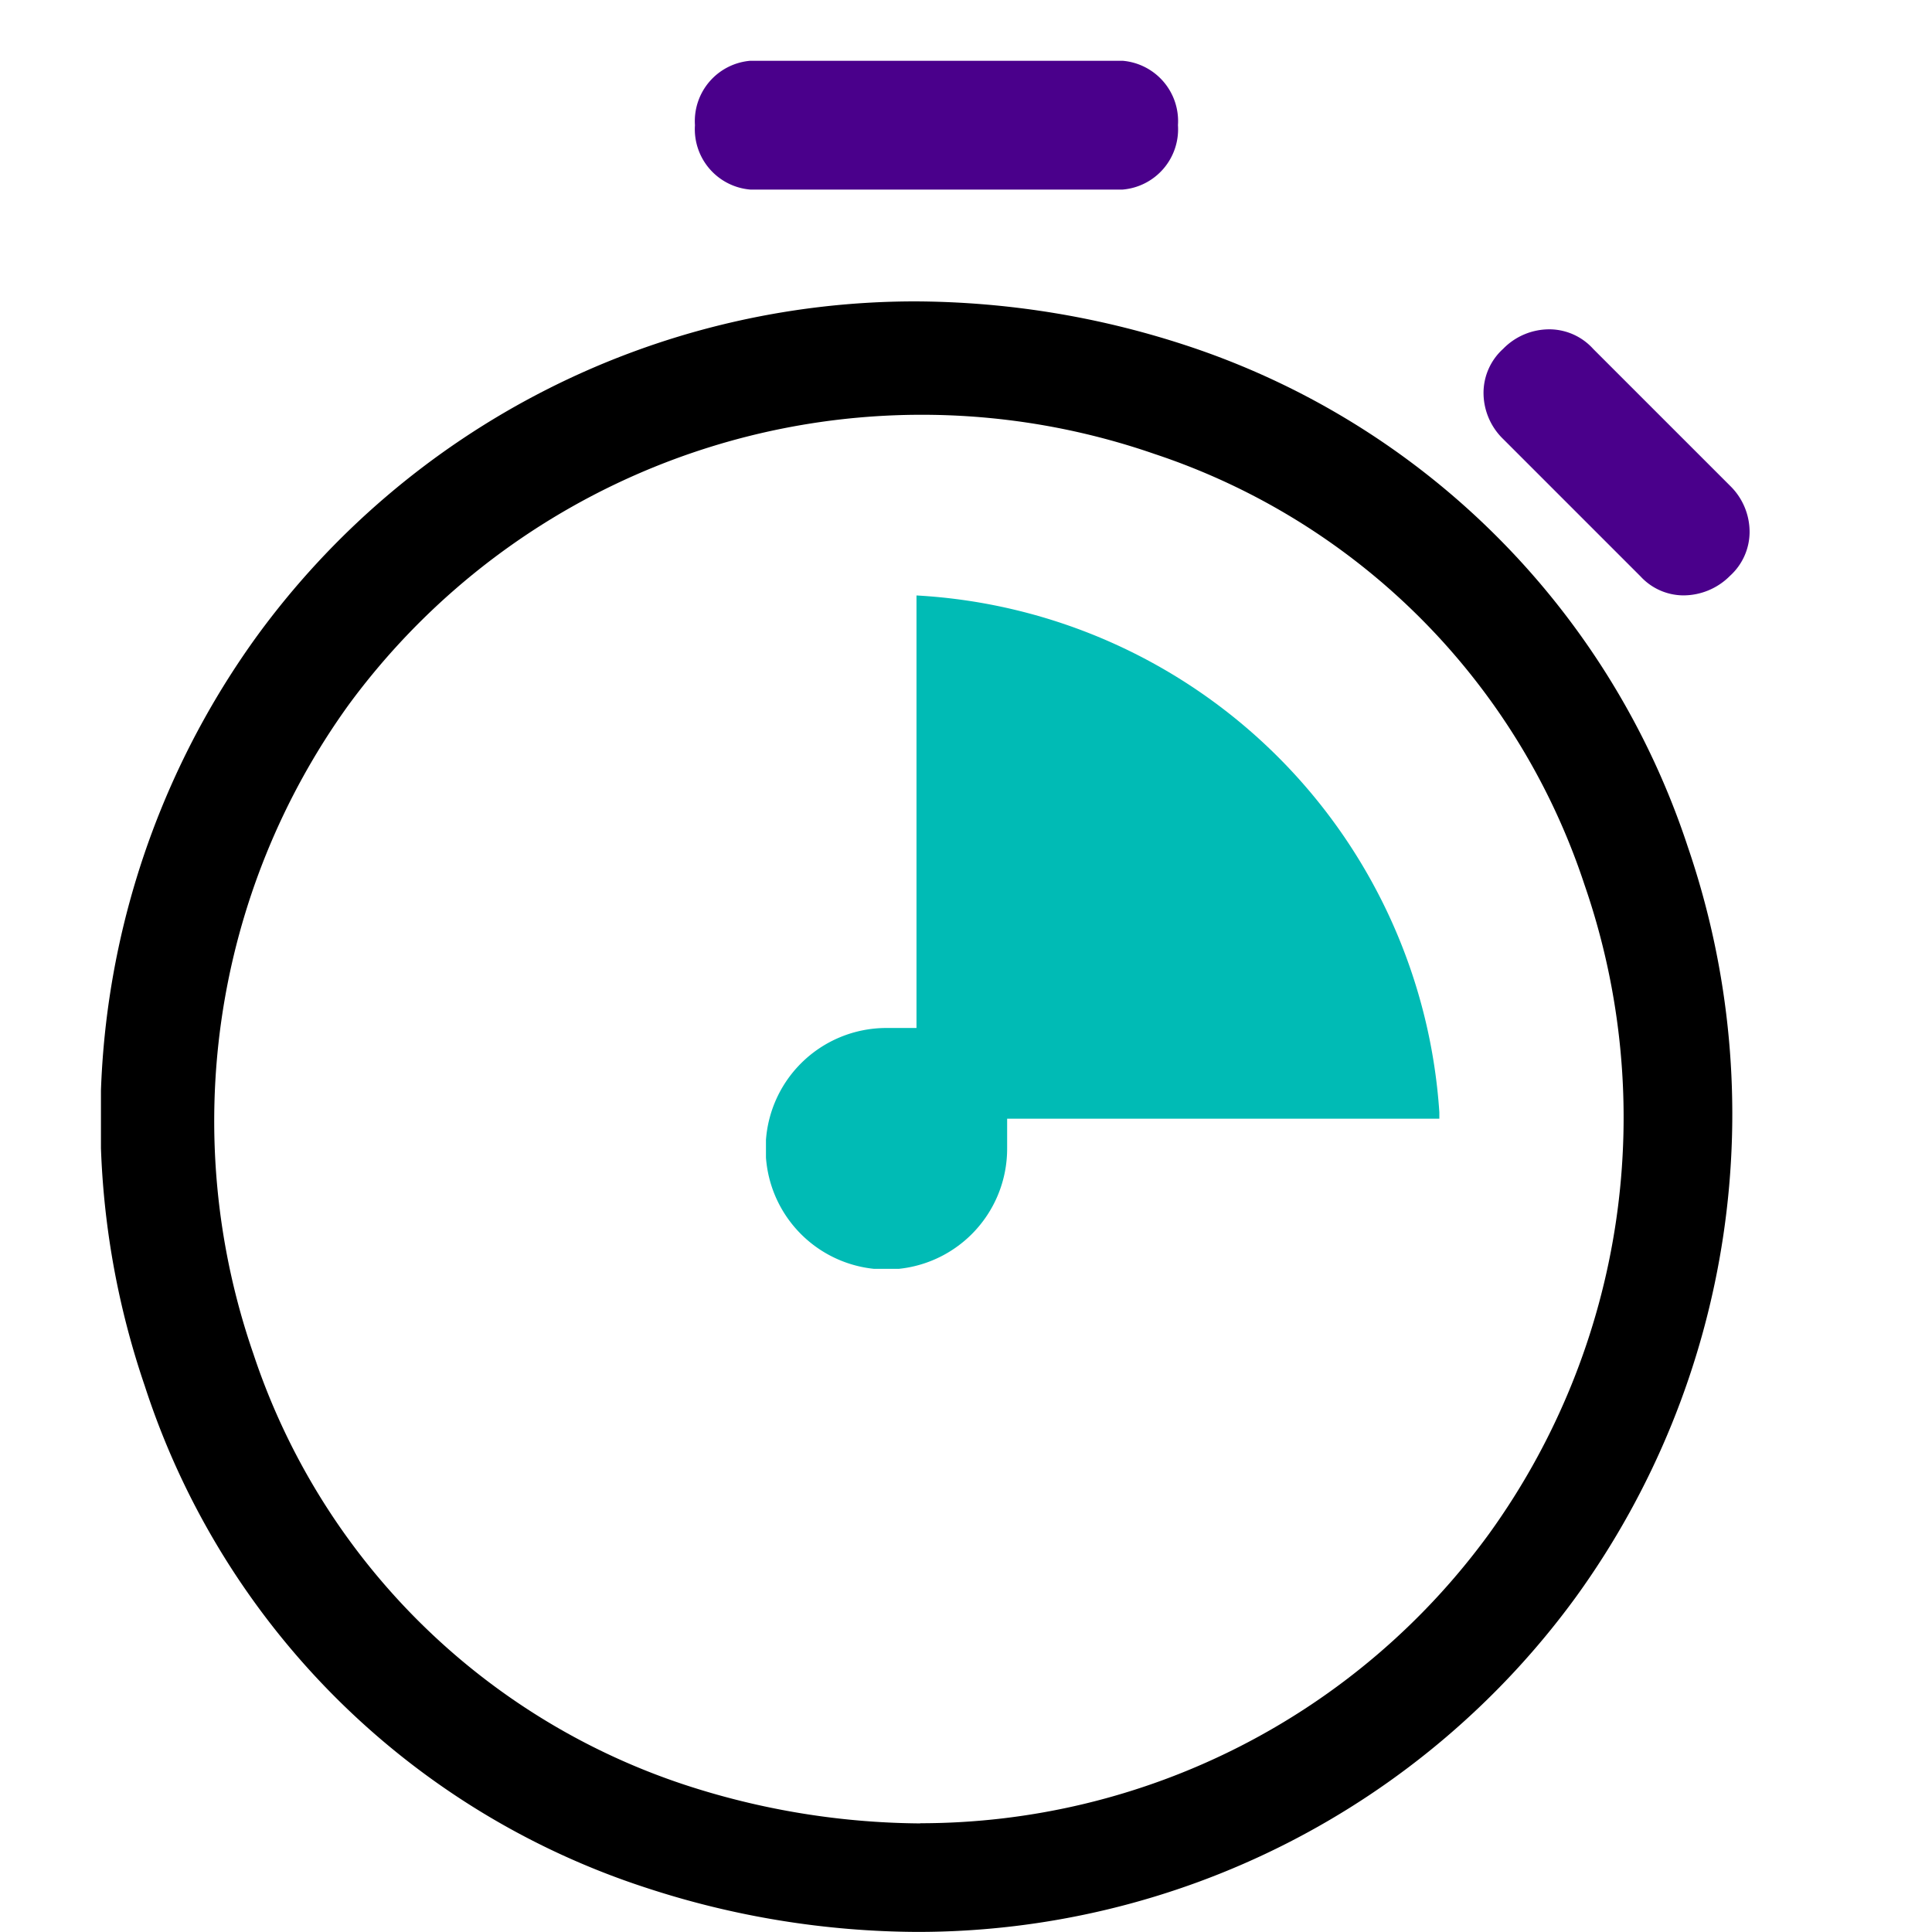
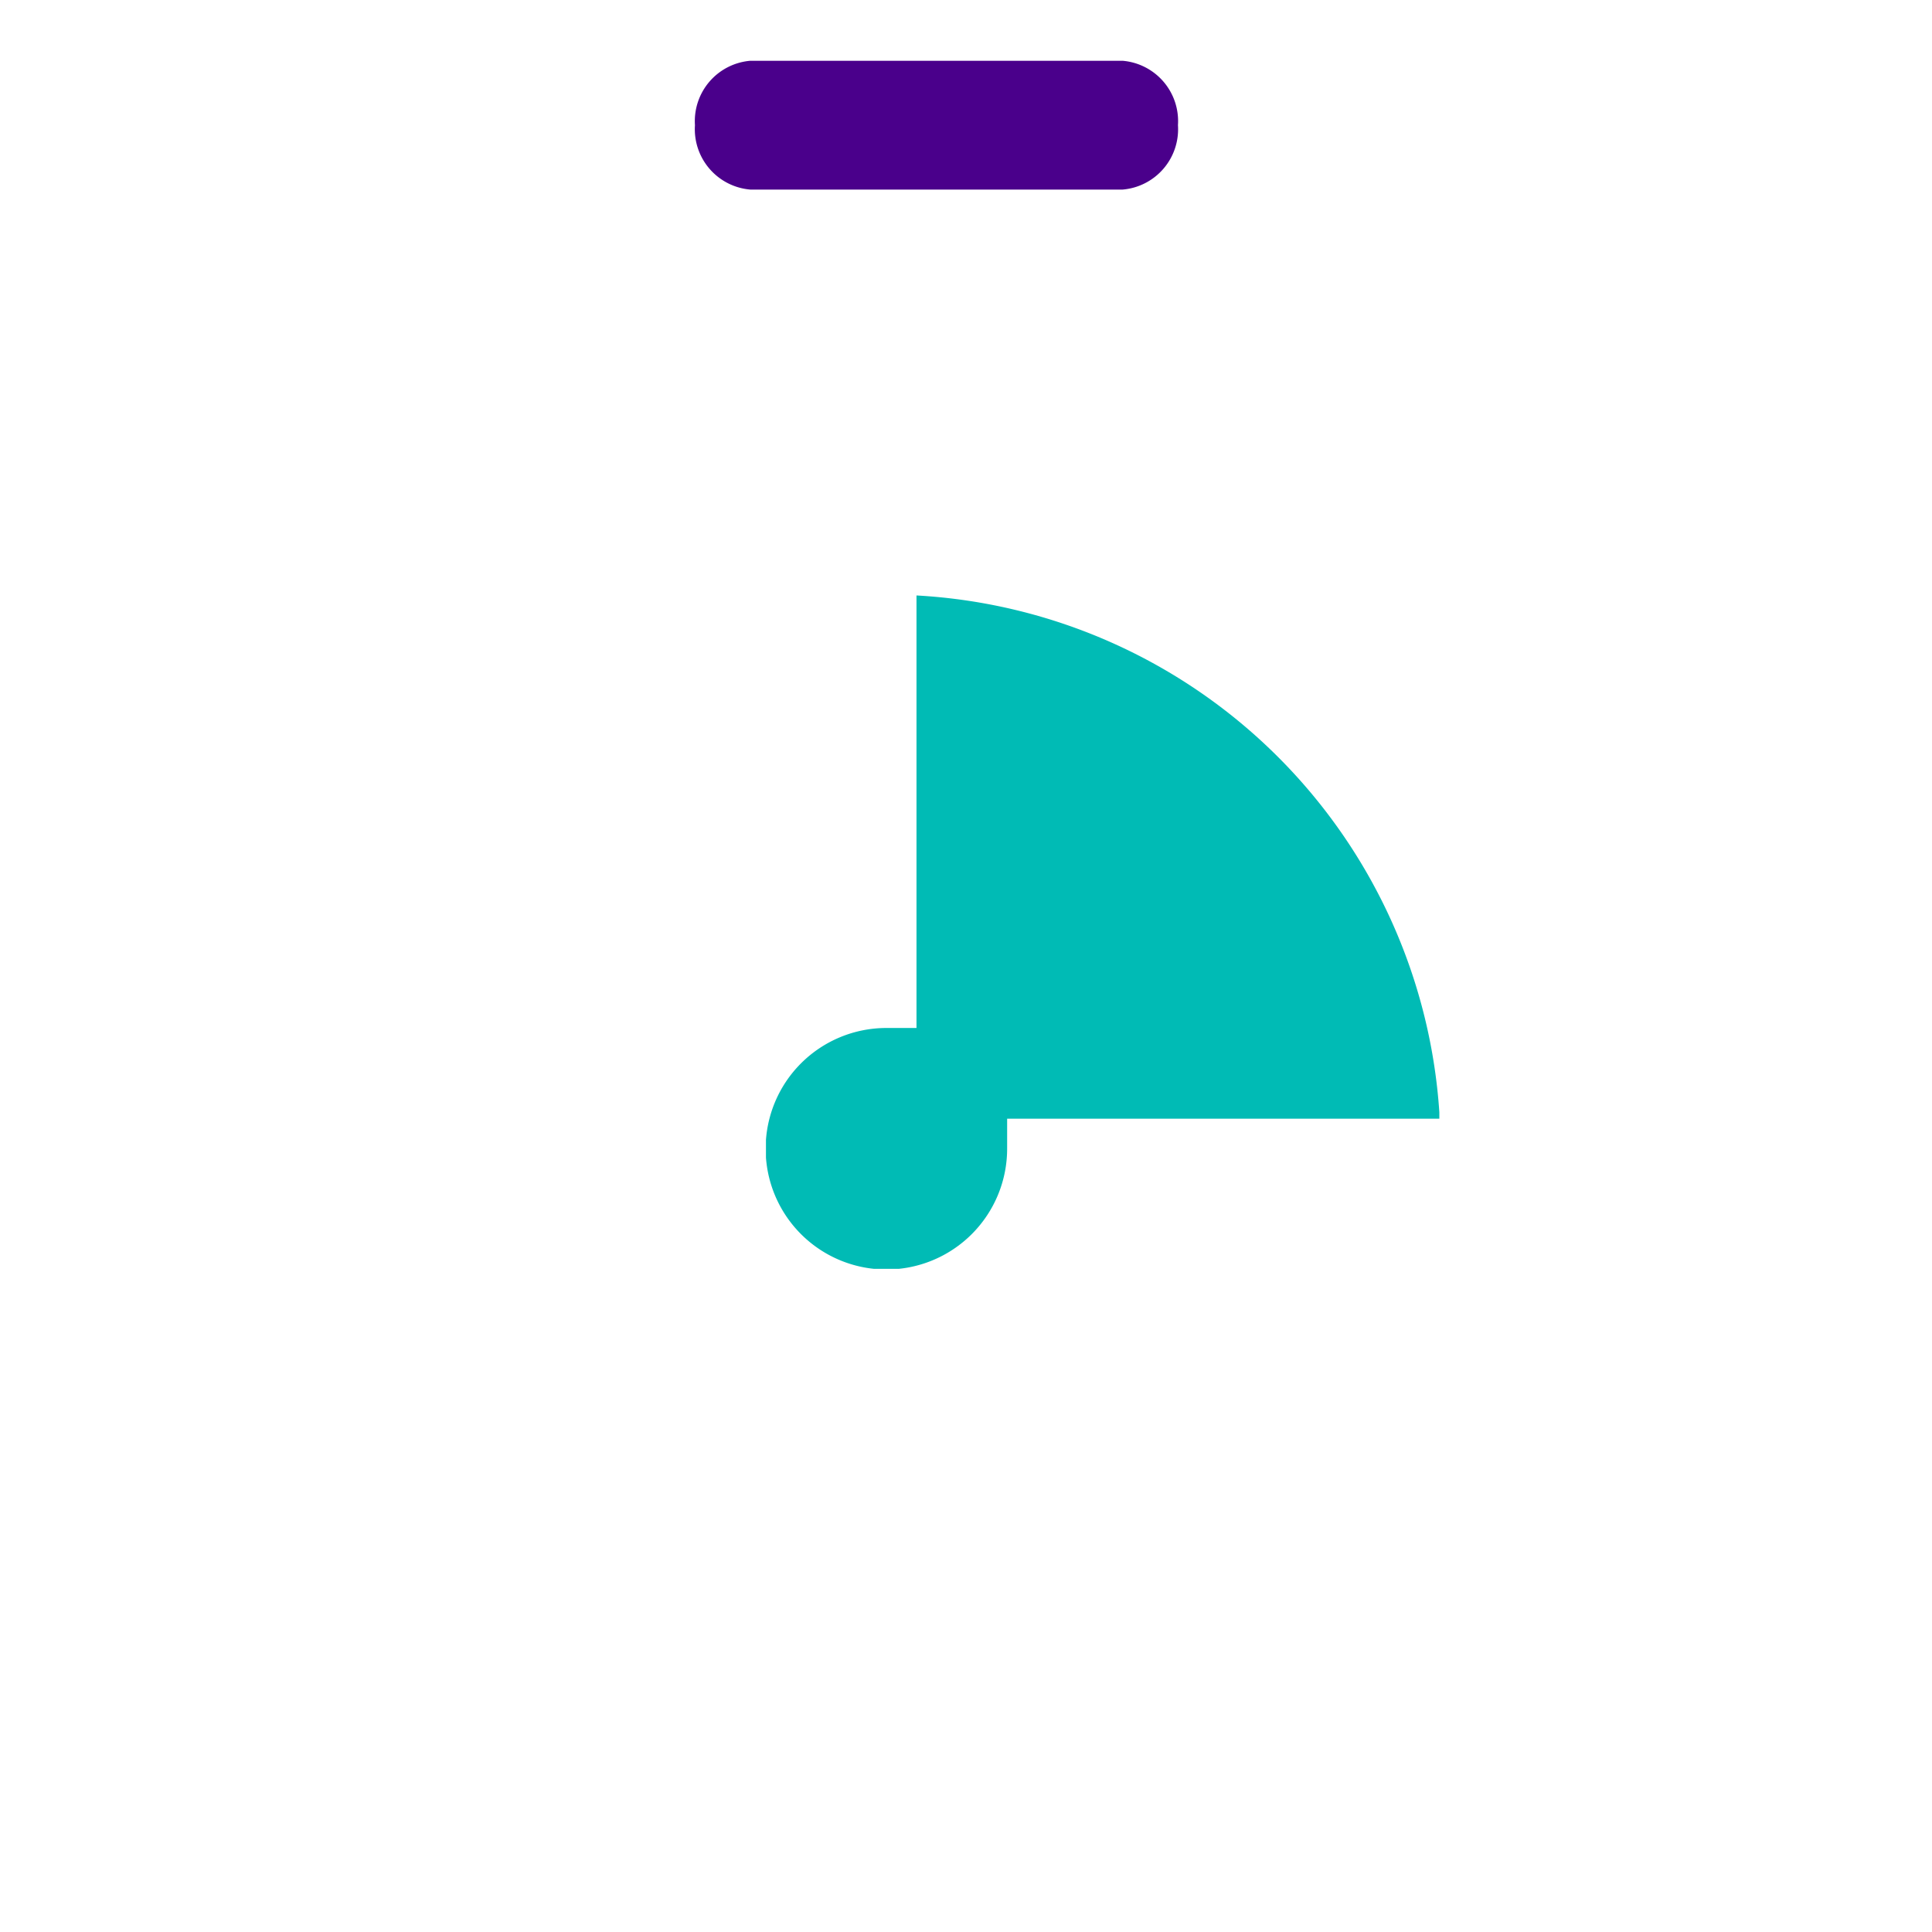
<svg xmlns="http://www.w3.org/2000/svg" width="24" height="24" viewBox="0 0 24 24">
  <defs>
    <clipPath id="a">
      <rect width="21.229" height="24" fill="none" />
    </clipPath>
    <clipPath id="b">
-       <rect width="3.307" height="3.307" fill="none" />
-     </clipPath>
+       </clipPath>
    <clipPath id="c">
      <rect width="8.365" height="8.366" fill="none" />
    </clipPath>
  </defs>
  <g transform="translate(-725.238 -799)">
    <rect width="24" height="24" transform="translate(725.238 799)" fill="#fff" opacity="0" />
    <g transform="translate(726.492 799)">
      <g clip-path="url(#a)">
-         <path d="M19.713,18.431A9.772,9.772,0,0,0,13.478,12.2a10.9,10.9,0,0,0-3.365-.546,10.122,10.122,0,0,0-8.181,4.166A10.238,10.238,0,0,0,.545,25.128a9.7,9.7,0,0,0,6.232,6.234,10.924,10.924,0,0,0,3.368.547,10.123,10.123,0,0,0,8.181-4.165,10.238,10.238,0,0,0,1.387-9.313m-9.536,12.13a9.572,9.572,0,0,1-2.926-.48,8.432,8.432,0,0,1-5.358-5.355,8.839,8.839,0,0,1,1.183-8.059A8.834,8.834,0,0,1,13.09,13.55,8.413,8.413,0,0,1,18.429,18.9a8.839,8.839,0,0,1-1.182,8.059,8.743,8.743,0,0,1-7.069,3.6" transform="translate(0 -7.91)" />
        <g transform="translate(17.173 4.089)" style="isolation:isolate">
          <g clip-path="url(#b)">
-             <path d="M56.064,11.762l1.71,1.71a.728.728,0,0,0,.525.235.816.816,0,0,0,.586-.243.738.738,0,0,0,.243-.533.8.8,0,0,0-.243-.586l-1.7-1.7a.736.736,0,0,0-.534-.243h-.014a.8.8,0,0,0-.571.243.737.737,0,0,0-.243.533.8.8,0,0,0,.243.586" transform="translate(-55.821 -10.4)" fill="#4a008b" />
-           </g>
+             </g>
        </g>
        <g transform="translate(8.261 7.396)" style="isolation:isolate">
          <g clip-path="url(#c)">
            <path d="M25.252,20.687v5.374h-.374a1.5,1.5,0,1,0,1.5,1.5v-.373h5.374a6.89,6.89,0,0,0-6.5-6.5" transform="translate(-23.382 -20.687)" fill="#00bbb5" />
          </g>
        </g>
        <path d="M25.959,1.605H21.335a.752.752,0,0,1-.688-.8.752.752,0,0,1,.688-.8h4.624a.752.752,0,0,1,.688.8.752.752,0,0,1-.688.8" transform="translate(-13.268 0.75)" fill="#4a008b" />
      </g>
    </g>
  </g>
</svg>